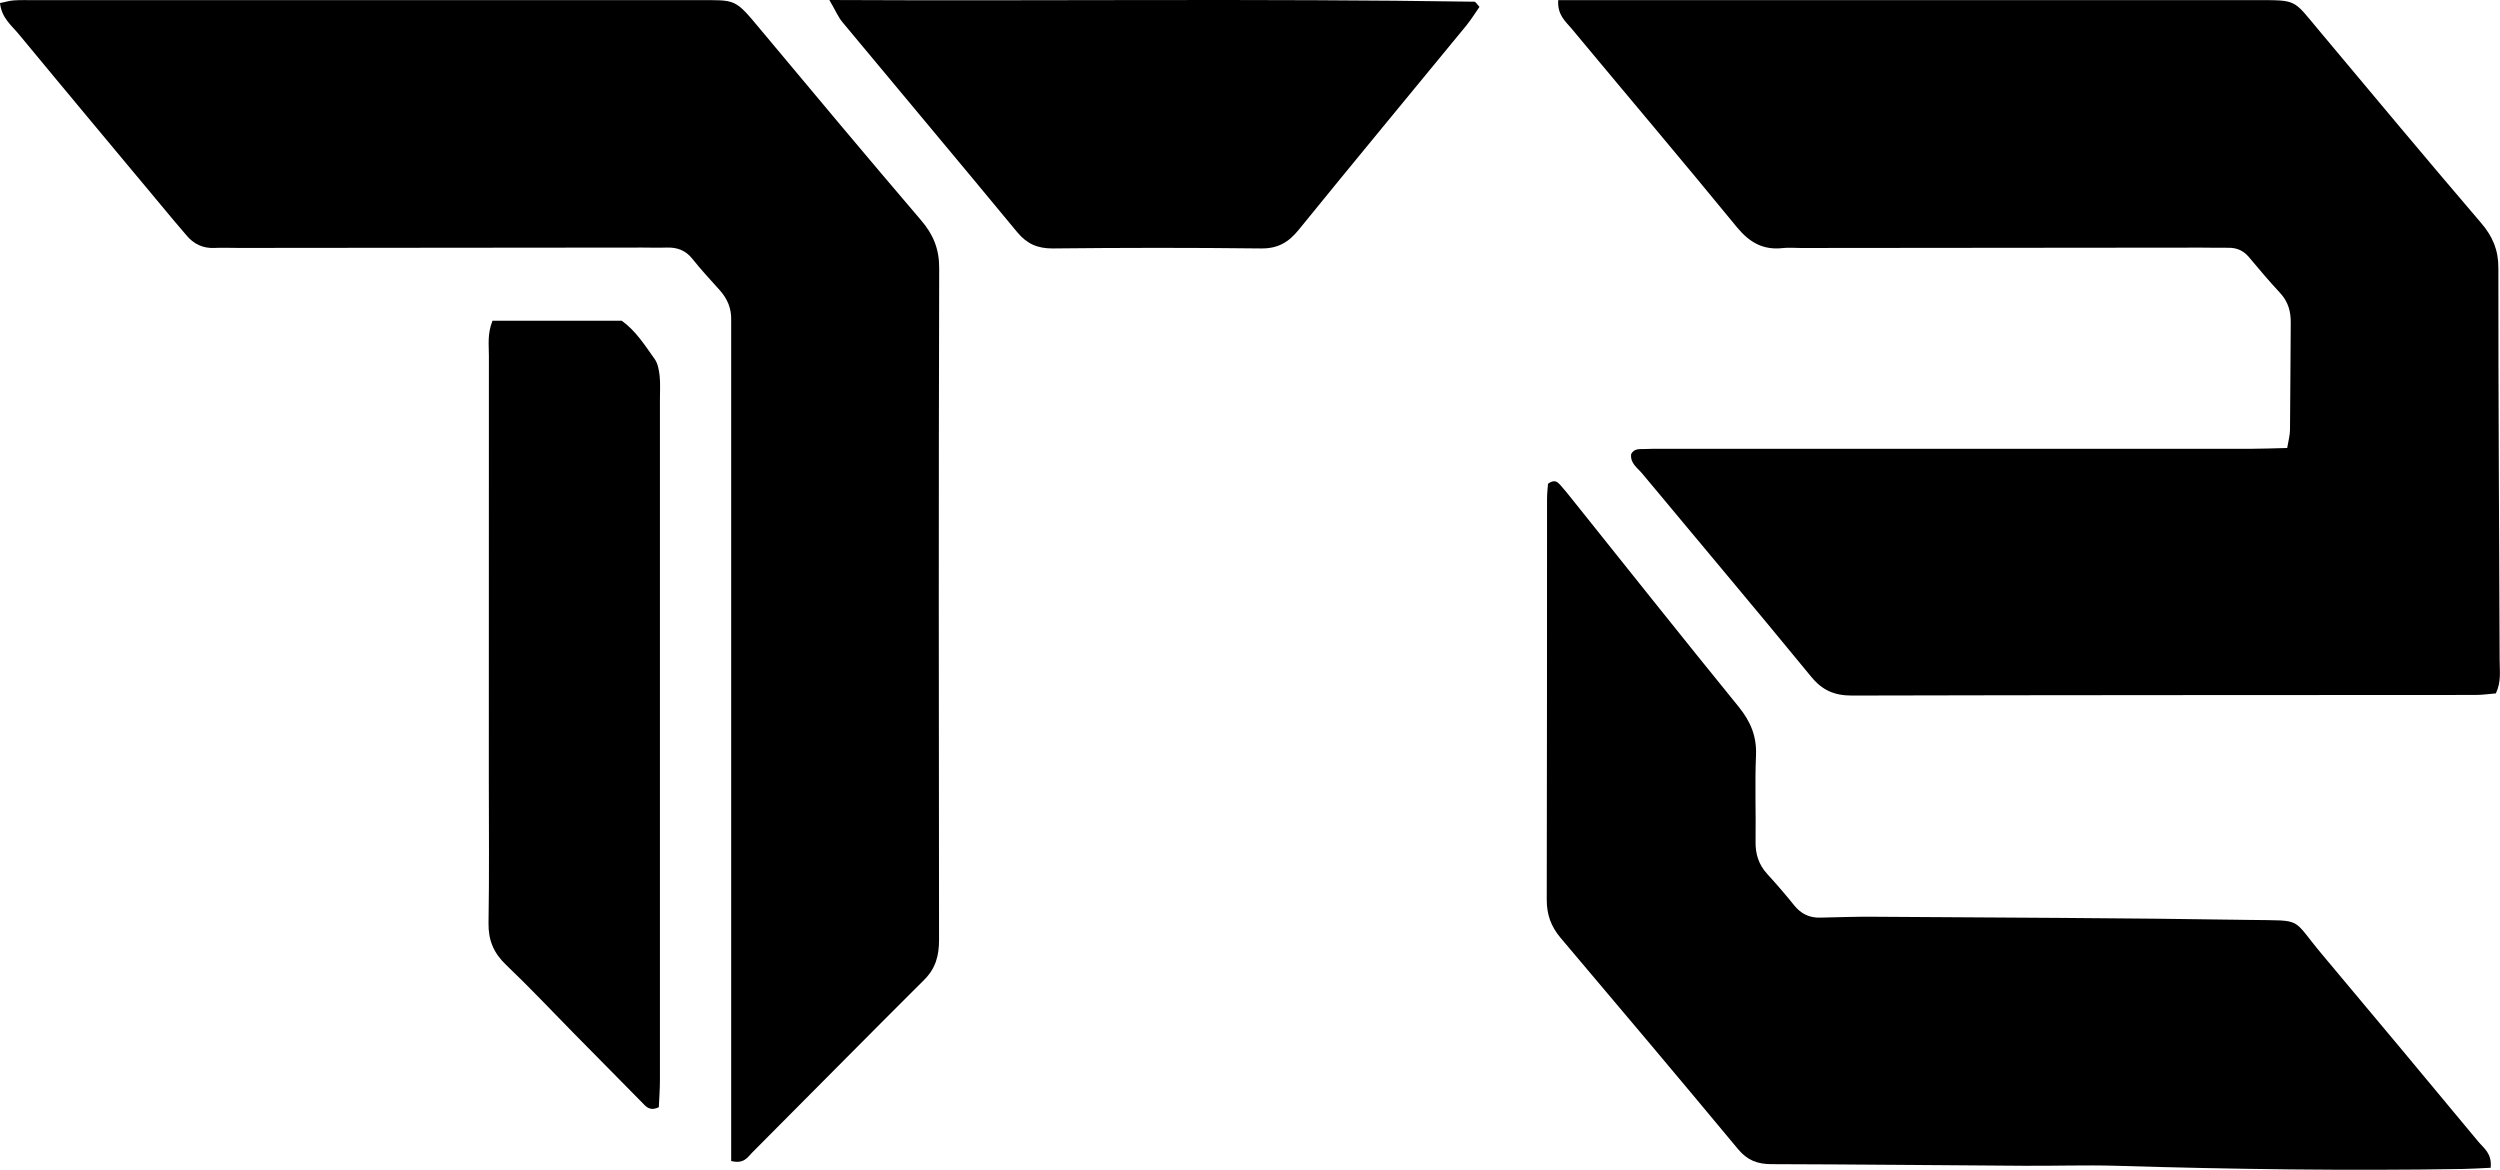
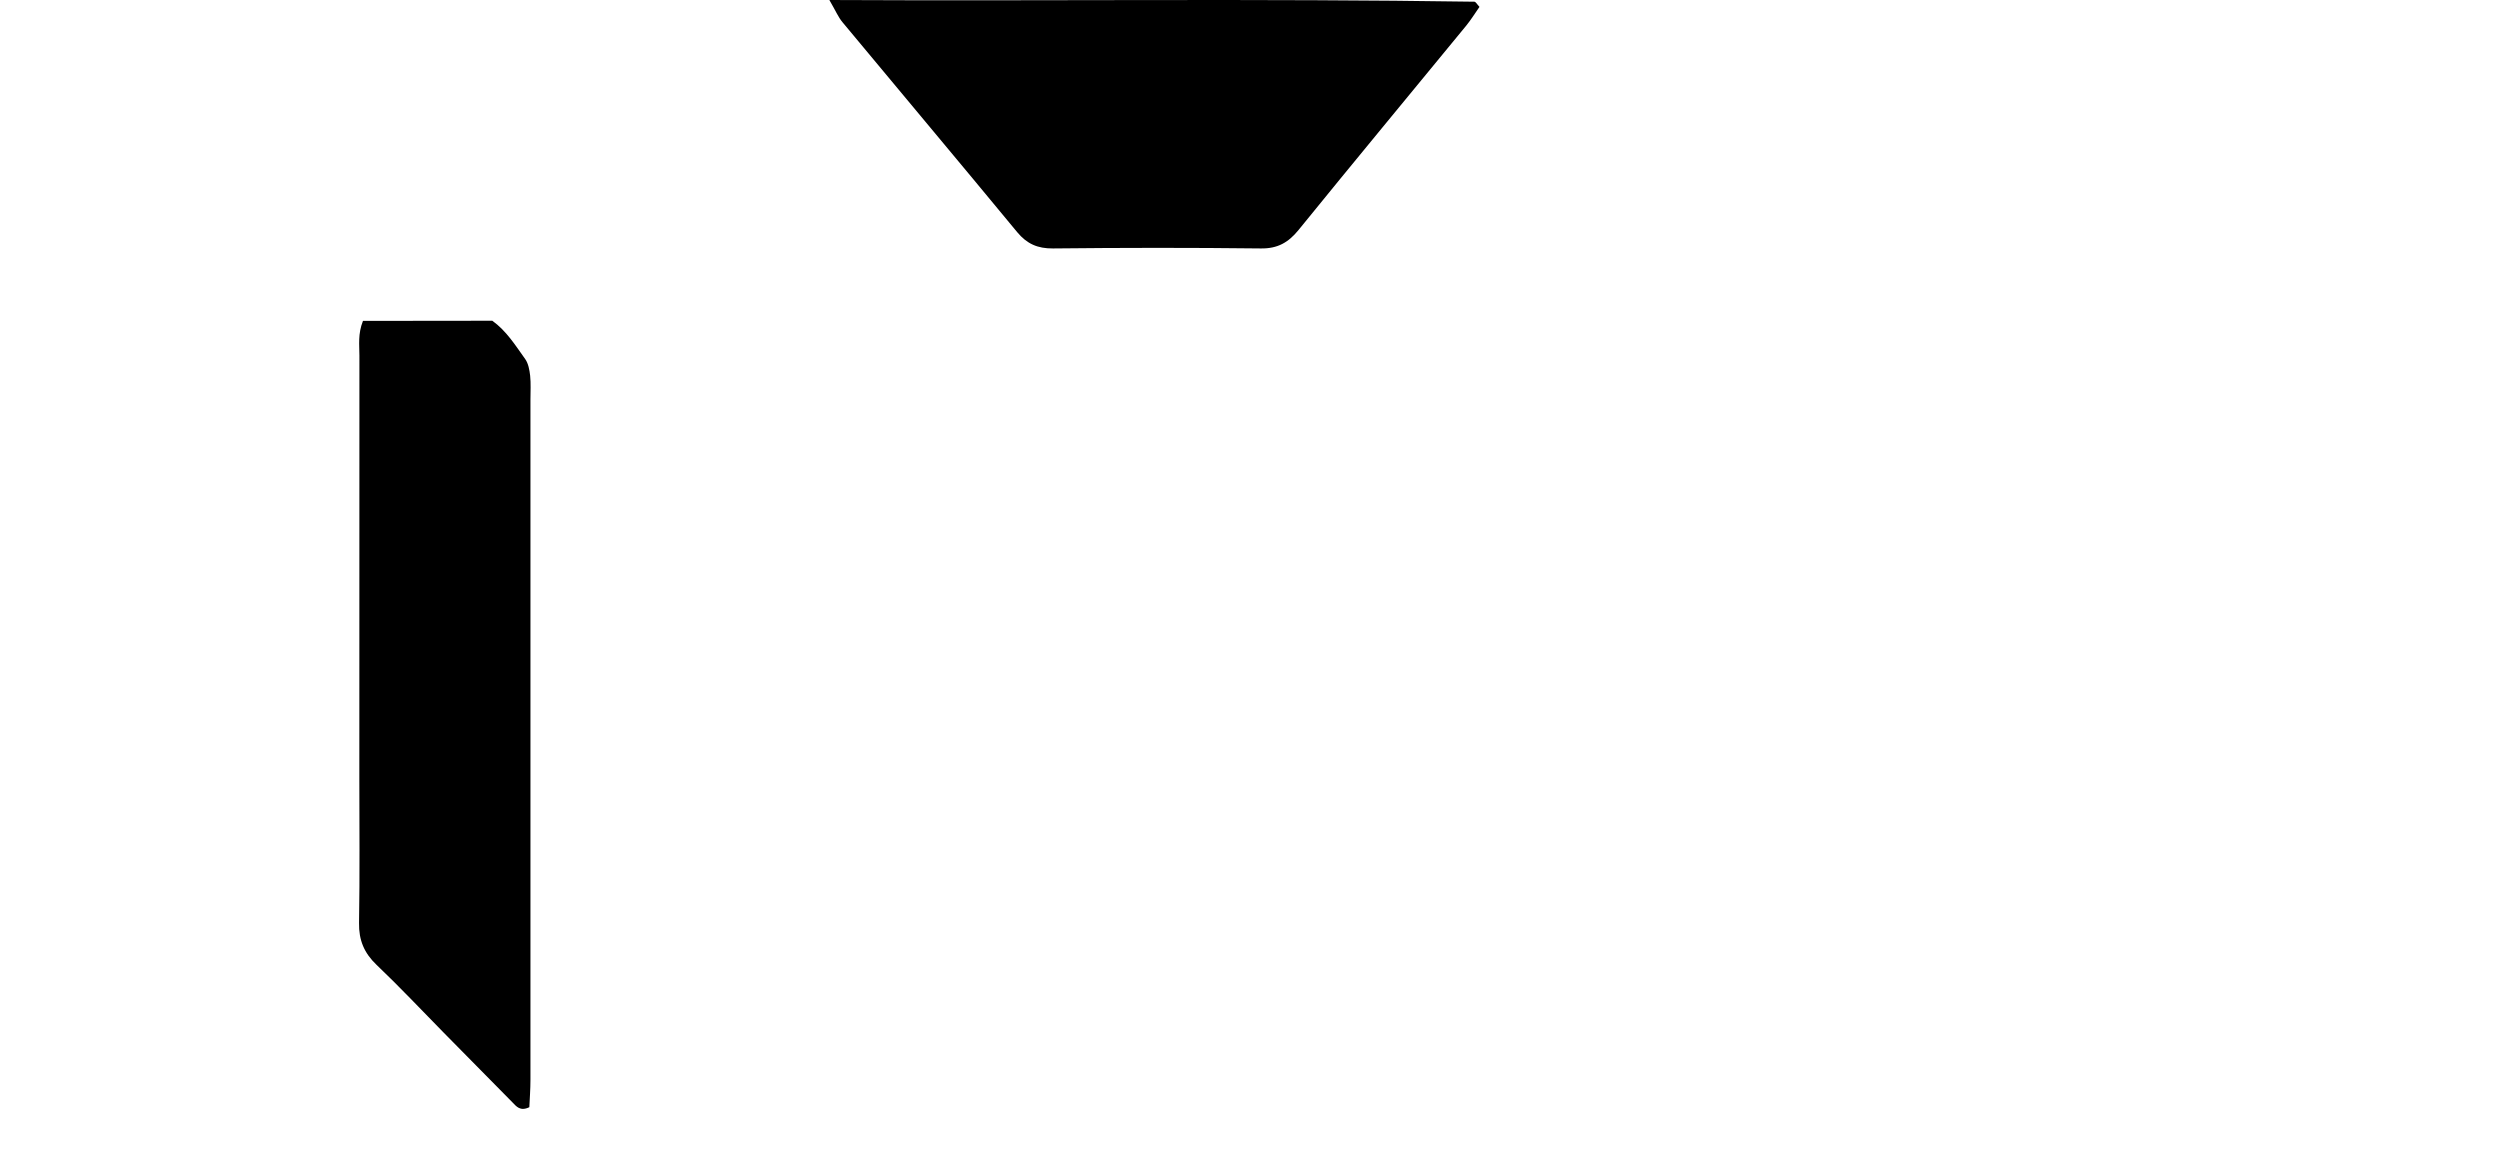
<svg xmlns="http://www.w3.org/2000/svg" id="Capa_2" data-name="Capa 2" viewBox="0 0 337.5 157.91">
  <g id="Capa_1-2" data-name="Capa 1">
    <g>
-       <path d="M210.38.02h4.77c29.81,0,59.62,0,89.43,0,5.56,0,4.96-.12,8.41,4,7.29,8.71,14.57,17.44,21.95,26.07,1.57,1.83,2.35,3.65,2.34,6.11-.01,17.64.11,35.28.17,52.92,0,1.43.24,2.92-.51,4.49-.92.07-1.82.21-2.73.21-28.07.02-56.14.01-84.21.08-2.34,0-3.97-.69-5.48-2.53-7.54-9.2-15.22-18.29-22.82-27.44-.64-.77-1.66-1.4-1.49-2.64.41-.77,1.15-.65,1.77-.67,1.33-.05,2.67-.03,4.01-.03,25.93,0,51.87,0,77.8,0,1.58,0,3.17-.07,4.98-.11.16-.95.37-1.7.38-2.45.06-4.81.05-9.62.1-14.43.02-1.54-.34-2.86-1.42-4.03-1.46-1.57-2.84-3.2-4.21-4.84-.75-.9-1.65-1.29-2.79-1.28-1.2.02-2.41-.02-3.61-.02-18.05.02-36.09.04-54.14.05-.8,0-1.61-.08-2.4.01-2.65.3-4.5-.75-6.2-2.82-7.37-9-14.89-17.87-22.32-26.81-.8-.96-1.94-1.83-1.8-3.86Z" />
-       <path d="M98.71,156.73c0-1.37,0-2.7,0-4.03,0-35.7,0-71.41,0-107.11,0-.8-.01-1.61,0-2.41.04-1.56-.52-2.86-1.55-4.01-1.25-1.39-2.53-2.77-3.69-4.23-.93-1.17-2.08-1.57-3.51-1.52-1.07.04-2.14,0-3.21,0-18.19.02-36.37.04-54.56.05-1.07,0-2.14-.05-3.21,0-1.6.08-2.85-.53-3.85-1.75-.51-.62-1.05-1.22-1.56-1.83C16.57,21.49,9.53,13.08,2.55,4.63,1.57,3.44.21,2.43,0,.41.68.28,1.28.09,1.89.05c.93-.06,1.87-.03,2.81-.03,29.82,0,59.64,0,89.47,0,5.22,0,4.98-.26,8.47,3.93,7.2,8.62,14.4,17.24,21.7,25.78,1.66,1.94,2.46,3.88,2.45,6.49-.08,30.22-.06,60.44-.02,90.66,0,2.13-.45,3.85-2.01,5.4-7.77,7.74-15.47,15.55-23.21,23.31-.62.62-1.1,1.59-2.86,1.14Z" />
-       <path d="M336.25,157.65c-1.35.06-2.53.14-3.7.16-15.64.26-31.27.04-46.9-.43-4.14-.12-8.28.03-12.43,0-11.36-.07-22.72-.19-34.08-.22-1.88,0-3.26-.53-4.49-2.01-7.94-9.56-15.95-19.06-23.98-28.55-1.28-1.52-1.86-3.12-1.86-5.11.04-18.04.03-36.08.04-54.12,0-.76.09-1.52.13-2.06.86-.64,1.27-.26,1.63.13.54.59,1.03,1.22,1.54,1.85,7.52,9.39,14.99,18.81,22.58,28.14,1.6,1.98,2.44,3.97,2.33,6.55-.17,3.87,0,7.75-.06,11.62-.03,1.71.43,3.13,1.57,4.38,1.26,1.38,2.49,2.8,3.66,4.26.91,1.13,2.04,1.67,3.47,1.64,2.4-.05,4.81-.14,7.21-.12,16.97.12,33.94.16,50.91.43,7.29.12,5.41-.4,9.7,4.7,7.05,8.39,14.06,16.81,21.06,25.24.73.88,1.86,1.58,1.66,3.51Z" />
-       <path d="M66.46,43.3h17.48c1.92,1.38,3.12,3.33,4.44,5.17.43.6.58,1.48.67,2.25.11,1.06.04,2.14.04,3.21,0,30.61,0,61.23,0,91.84,0,1.29-.1,2.57-.15,3.7-1.25.6-1.75-.11-2.3-.67-3.1-3.14-6.2-6.28-9.29-9.42-3-3.05-5.93-6.17-9.03-9.12-1.68-1.6-2.41-3.34-2.37-5.66.11-6.55.04-13.1.04-19.65,0-18.98,0-37.97.01-56.95,0-1.44-.22-2.92.48-4.68Z" />
+       <path d="M66.46,43.3c1.92,1.38,3.12,3.33,4.44,5.17.43.6.58,1.48.67,2.25.11,1.06.04,2.14.04,3.21,0,30.61,0,61.23,0,91.84,0,1.29-.1,2.57-.15,3.7-1.25.6-1.75-.11-2.3-.67-3.1-3.14-6.2-6.28-9.29-9.42-3-3.05-5.93-6.17-9.03-9.12-1.68-1.6-2.41-3.34-2.37-5.66.11-6.55.04-13.1.04-19.65,0-18.98,0-37.97.01-56.95,0-1.44-.22-2.92.48-4.68Z" />
      <path d="M111.97,0c29.63.15,58.35-.21,87.07.23.18,0,.36.35.69.7-.58.82-1.12,1.71-1.78,2.52-7.55,9.2-15.14,18.35-22.64,27.59-1.38,1.7-2.83,2.53-5.09,2.5-9.36-.11-18.72-.1-28.07,0-2.06.02-3.51-.61-4.83-2.2-7.83-9.48-15.74-18.9-23.6-28.36-.55-.66-.89-1.49-1.75-2.97Z" />
    </g>
  </g>
</svg>